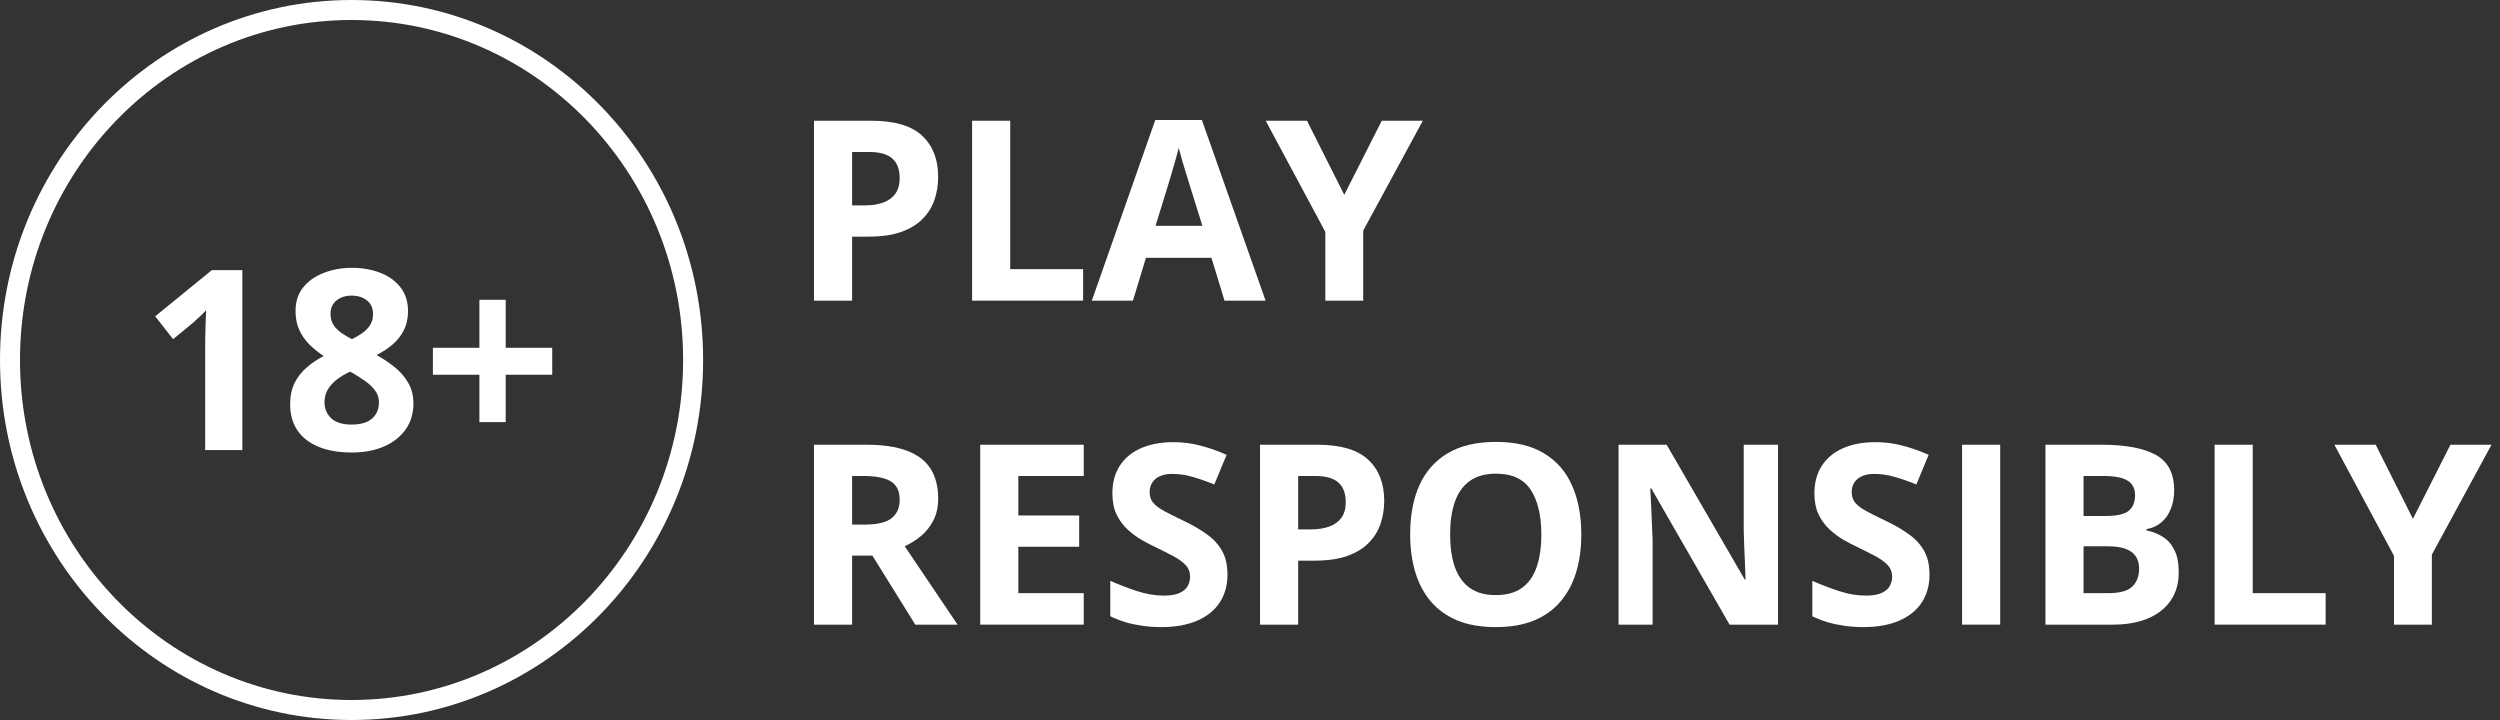
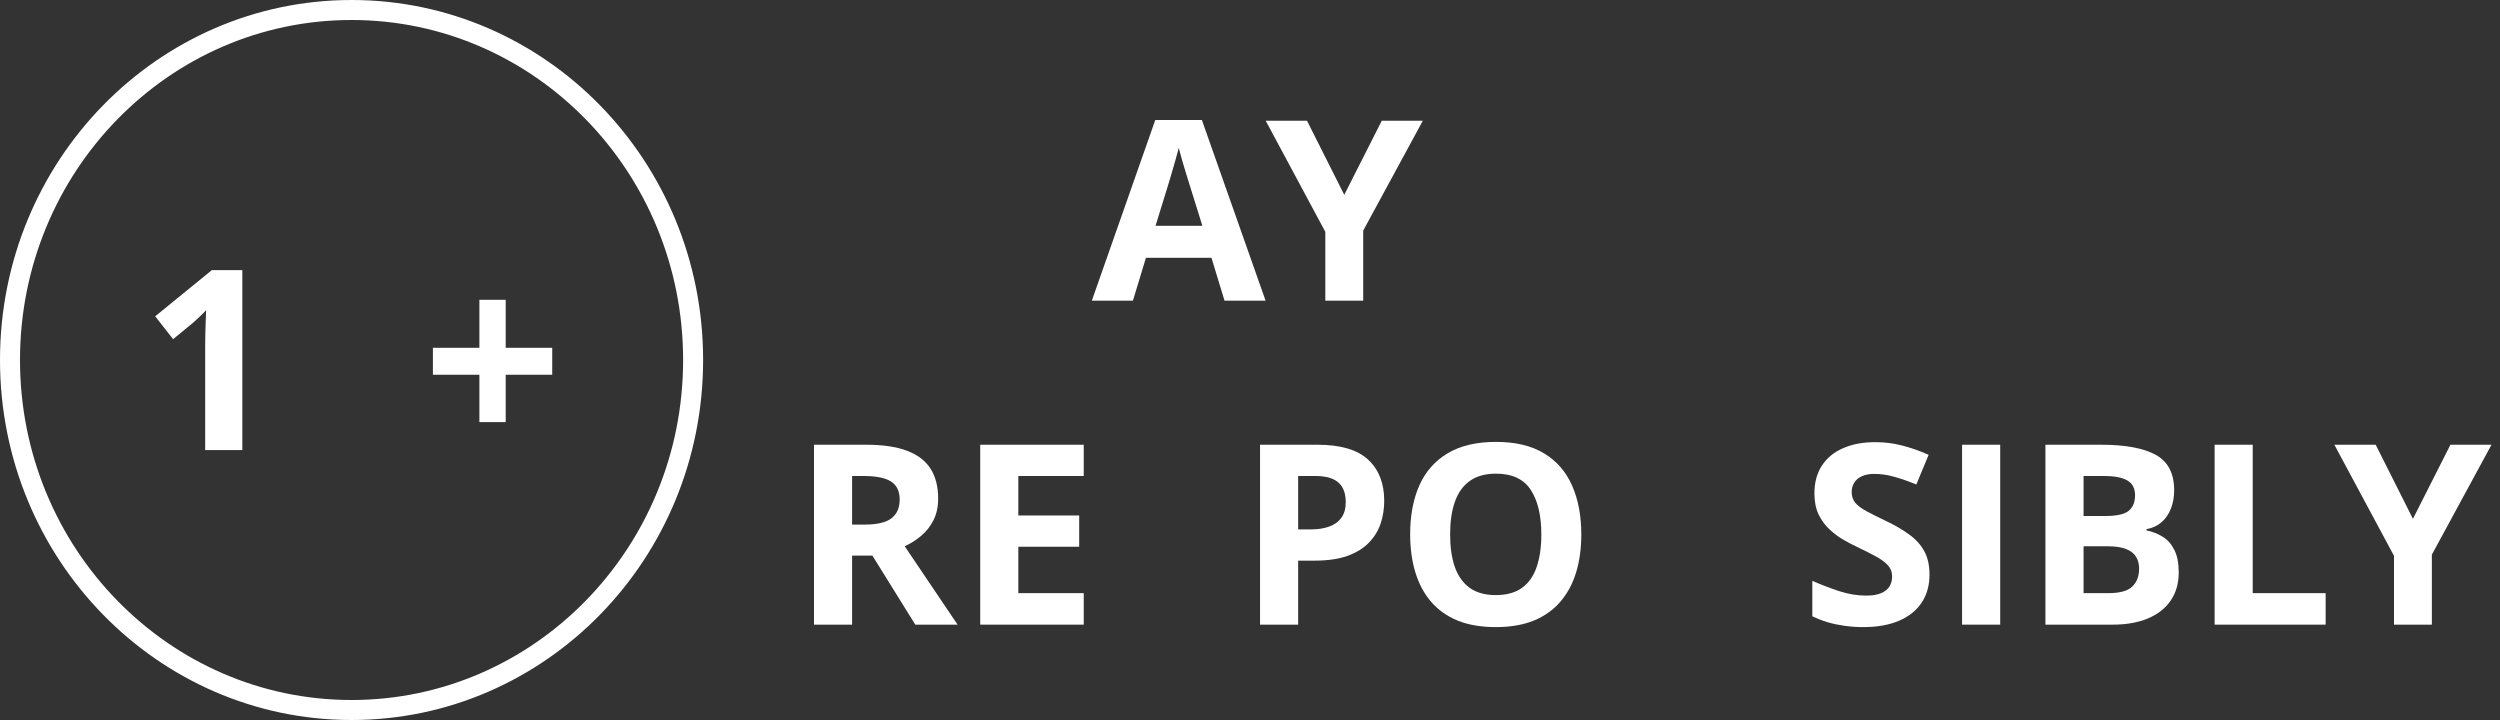
<svg xmlns="http://www.w3.org/2000/svg" width="125" height="36" viewBox="0 0 125 36" fill="none">
  <rect x="0" y="0" width="125" height="36" fill="#333333" stroke="none" />
  <path d="M34.656 18C34.656 27.676 26.999 35.5 17.578 35.5C8.157 35.5 0.5 27.676 0.5 18C0.5 8.324 8.157 0.5 17.578 0.5C26.999 0.5 34.656 8.324 34.656 18Z" stroke="white" />
  <path d="M12.116 22.502H10.259V17.297C10.259 17.154 10.261 16.977 10.265 16.768C10.269 16.555 10.275 16.338 10.283 16.116C10.291 15.89 10.299 15.688 10.307 15.507C10.263 15.56 10.173 15.653 10.037 15.784C9.905 15.911 9.781 16.026 9.664 16.128L8.655 16.959L7.76 15.815L10.59 13.508H12.116V22.502Z" fill="white" />
-   <path d="M17.595 13.391C18.1 13.391 18.564 13.471 18.989 13.631C19.418 13.79 19.76 14.033 20.016 14.357C20.273 14.677 20.401 15.078 20.401 15.562C20.401 15.923 20.331 16.239 20.191 16.51C20.054 16.781 19.868 17.018 19.632 17.224C19.395 17.424 19.127 17.601 18.827 17.753C19.139 17.921 19.436 18.118 19.716 18.343C19.996 18.565 20.225 18.825 20.401 19.125C20.581 19.424 20.671 19.773 20.671 20.171C20.671 20.671 20.541 21.106 20.281 21.475C20.02 21.84 19.66 22.123 19.199 22.324C18.739 22.525 18.204 22.625 17.595 22.625C16.938 22.625 16.38 22.529 15.919 22.336C15.458 22.143 15.108 21.869 14.867 21.512C14.627 21.151 14.507 20.72 14.507 20.22C14.507 19.81 14.581 19.453 14.729 19.149C14.881 18.846 15.086 18.585 15.342 18.368C15.598 18.146 15.881 17.958 16.189 17.802C15.929 17.634 15.691 17.443 15.474 17.23C15.262 17.016 15.092 16.772 14.963 16.498C14.839 16.223 14.777 15.907 14.777 15.55C14.777 15.074 14.908 14.677 15.168 14.357C15.432 14.037 15.779 13.797 16.207 13.637C16.636 13.473 17.098 13.391 17.595 13.391ZM16.225 20.109C16.225 20.433 16.337 20.702 16.562 20.915C16.79 21.124 17.127 21.229 17.571 21.229C18.032 21.229 18.376 21.128 18.605 20.927C18.833 20.722 18.947 20.453 18.947 20.121C18.947 19.892 18.881 19.691 18.749 19.518C18.62 19.346 18.458 19.192 18.262 19.057C18.066 18.918 17.867 18.788 17.667 18.669L17.505 18.583C17.249 18.702 17.024 18.835 16.832 18.983C16.644 19.131 16.496 19.297 16.387 19.481C16.279 19.666 16.225 19.875 16.225 20.109ZM17.583 14.781C17.279 14.781 17.026 14.861 16.826 15.021C16.626 15.181 16.526 15.406 16.526 15.698C16.526 15.903 16.574 16.083 16.67 16.239C16.77 16.391 16.9 16.524 17.06 16.639C17.225 16.754 17.403 16.86 17.595 16.959C17.779 16.869 17.952 16.768 18.112 16.657C18.272 16.547 18.402 16.413 18.502 16.258C18.602 16.102 18.652 15.915 18.652 15.698C18.652 15.406 18.55 15.181 18.346 15.021C18.146 14.861 17.892 14.781 17.583 14.781Z" fill="white" />
  <path d="M25.285 17.39H27.611V18.737H25.285V21.106H23.97V18.737H21.645V17.39H23.97V14.99H25.285V17.39Z" fill="white" />
-   <path d="M43.57 6.037C44.73 6.037 45.576 6.287 46.109 6.787C46.642 7.284 46.908 7.969 46.908 8.842C46.908 9.236 46.849 9.613 46.73 9.974C46.611 10.331 46.416 10.649 46.146 10.928C45.88 11.207 45.523 11.428 45.076 11.592C44.63 11.752 44.078 11.832 43.422 11.832H42.605V15.032H40.699V6.037H43.57ZM43.472 7.6H42.605V10.27H43.232C43.589 10.27 43.898 10.223 44.16 10.128C44.422 10.034 44.625 9.886 44.769 9.685C44.912 9.484 44.984 9.226 44.984 8.91C44.984 8.467 44.861 8.139 44.615 7.926C44.369 7.708 43.988 7.6 43.472 7.6Z" fill="white" />
-   <path d="M48.605 15.032V6.037H50.511V13.457H54.156V15.032H48.605Z" fill="white" />
  <path d="M61.225 15.032L60.574 12.891H57.297L56.646 15.032H54.592L57.764 6H60.094L63.279 15.032H61.225ZM60.119 11.291L59.467 9.199C59.426 9.06 59.371 8.881 59.301 8.664C59.236 8.442 59.168 8.219 59.099 7.993C59.033 7.764 58.98 7.565 58.939 7.397C58.898 7.565 58.84 7.774 58.767 8.024C58.697 8.27 58.629 8.504 58.564 8.725C58.498 8.947 58.451 9.105 58.422 9.199L57.777 11.291H60.119Z" fill="white" />
  <path d="M67.213 9.741L69.088 6.037H71.141L68.16 11.531V15.032H66.266V11.592L63.285 6.037H65.35L67.213 9.741Z" fill="white" />
  <path d="M43.318 22.237C44.134 22.237 44.806 22.335 45.334 22.532C45.867 22.729 46.263 23.026 46.521 23.424C46.779 23.822 46.908 24.325 46.908 24.932C46.908 25.342 46.83 25.701 46.675 26.008C46.519 26.316 46.314 26.576 46.06 26.79C45.806 27.003 45.531 27.177 45.236 27.313L47.879 31.232H45.765L43.619 27.78H42.605V31.232H40.699V22.237H43.318ZM43.183 23.8H42.605V26.23H43.22C43.851 26.23 44.302 26.125 44.572 25.916C44.847 25.703 44.984 25.391 44.984 24.981C44.984 24.554 44.836 24.251 44.541 24.07C44.25 23.89 43.797 23.8 43.183 23.8Z" fill="white" />
  <path d="M54.187 31.232H49.011V22.237H54.187V23.8H50.916V25.774H53.959V27.337H50.916V29.657H54.187V31.232Z" fill="white" />
-   <path d="M61.373 28.734C61.373 29.267 61.244 29.73 60.986 30.124C60.727 30.518 60.35 30.822 59.855 31.035C59.363 31.248 58.764 31.355 58.06 31.355C57.748 31.355 57.443 31.334 57.144 31.293C56.849 31.252 56.564 31.193 56.289 31.115C56.019 31.033 55.76 30.932 55.514 30.813V29.041C55.941 29.23 56.383 29.4 56.842 29.552C57.301 29.704 57.756 29.78 58.207 29.78C58.519 29.78 58.769 29.739 58.957 29.657C59.15 29.575 59.289 29.462 59.375 29.318C59.461 29.175 59.504 29.011 59.504 28.826C59.504 28.601 59.428 28.408 59.277 28.248C59.125 28.088 58.916 27.938 58.65 27.799C58.387 27.659 58.09 27.509 57.758 27.349C57.549 27.251 57.322 27.132 57.076 26.993C56.83 26.849 56.596 26.675 56.375 26.47C56.154 26.265 55.971 26.017 55.828 25.725C55.689 25.43 55.619 25.077 55.619 24.667C55.619 24.13 55.742 23.67 55.988 23.289C56.234 22.907 56.584 22.616 57.039 22.415C57.498 22.21 58.039 22.108 58.662 22.108C59.129 22.108 59.574 22.163 59.996 22.274C60.422 22.381 60.867 22.536 61.33 22.741L60.715 24.224C60.301 24.056 59.93 23.927 59.603 23.837C59.275 23.742 58.941 23.695 58.6 23.695C58.363 23.695 58.16 23.734 57.992 23.812C57.824 23.886 57.697 23.992 57.611 24.132C57.525 24.267 57.482 24.425 57.482 24.606C57.482 24.819 57.543 24.999 57.666 25.147C57.793 25.291 57.982 25.43 58.232 25.565C58.486 25.701 58.801 25.859 59.178 26.039C59.637 26.256 60.029 26.484 60.352 26.722C60.68 26.956 60.932 27.233 61.109 27.552C61.285 27.868 61.373 28.262 61.373 28.734Z" fill="white" />
  <path d="M65.873 22.237C67.033 22.237 67.879 22.487 68.412 22.988C68.945 23.484 69.211 24.169 69.211 25.042C69.211 25.436 69.152 25.814 69.033 26.174C68.914 26.531 68.719 26.849 68.449 27.128C68.182 27.407 67.826 27.628 67.379 27.793C66.932 27.952 66.381 28.032 65.725 28.032H64.908V31.232H63.002V22.237H65.873ZM65.775 23.8H64.908V26.47H65.535C65.891 26.47 66.201 26.423 66.463 26.328C66.725 26.234 66.928 26.086 67.072 25.885C67.215 25.684 67.287 25.426 67.287 25.11C67.287 24.667 67.164 24.339 66.918 24.126C66.672 23.908 66.291 23.8 65.775 23.8Z" fill="white" />
  <path d="M79.065 26.722C79.065 27.415 78.979 28.047 78.807 28.617C78.635 29.183 78.373 29.671 78.02 30.081C77.672 30.491 77.229 30.807 76.692 31.029C76.156 31.246 75.52 31.355 74.787 31.355C74.053 31.355 73.418 31.246 72.881 31.029C72.344 30.807 71.9 30.491 71.547 30.081C71.199 29.671 70.938 29.181 70.766 28.611C70.594 28.041 70.508 27.407 70.508 26.71C70.508 25.779 70.66 24.969 70.963 24.279C71.27 23.586 71.742 23.049 72.377 22.668C73.012 22.286 73.82 22.095 74.799 22.095C75.774 22.095 76.576 22.286 77.203 22.668C77.834 23.049 78.301 23.586 78.604 24.279C78.912 24.973 79.065 25.787 79.065 26.722ZM72.506 26.722C72.506 27.349 72.584 27.891 72.74 28.346C72.899 28.797 73.147 29.146 73.483 29.392C73.82 29.634 74.254 29.755 74.787 29.755C75.328 29.755 75.766 29.634 76.102 29.392C76.438 29.146 76.682 28.797 76.834 28.346C76.99 27.891 77.067 27.349 77.067 26.722C77.067 25.779 76.891 25.036 76.539 24.495C76.186 23.953 75.606 23.683 74.799 23.683C74.262 23.683 73.824 23.806 73.483 24.052C73.147 24.294 72.899 24.642 72.74 25.098C72.584 25.549 72.506 26.09 72.506 26.722Z" fill="white" />
-   <path d="M88.901 31.232H86.479L82.569 24.427H82.514C82.53 24.71 82.545 24.995 82.557 25.282C82.569 25.569 82.582 25.857 82.594 26.144C82.606 26.427 82.618 26.712 82.631 26.999V31.232H80.928V22.237H83.332L87.235 28.974H87.278C87.27 28.695 87.26 28.418 87.248 28.143C87.235 27.868 87.223 27.594 87.211 27.319C87.203 27.044 87.194 26.769 87.186 26.494V22.237H88.901V31.232Z" fill="white" />
  <path d="M96.475 28.734C96.475 29.267 96.346 29.73 96.088 30.124C95.829 30.518 95.452 30.822 94.956 31.035C94.465 31.248 93.866 31.355 93.161 31.355C92.85 31.355 92.545 31.334 92.245 31.293C91.95 31.252 91.665 31.193 91.391 31.115C91.12 31.033 90.862 30.932 90.616 30.813V29.041C91.043 29.23 91.485 29.4 91.944 29.552C92.403 29.704 92.858 29.78 93.309 29.78C93.62 29.78 93.87 29.739 94.059 29.657C94.251 29.575 94.391 29.462 94.477 29.318C94.563 29.175 94.606 29.011 94.606 28.826C94.606 28.601 94.53 28.408 94.379 28.248C94.227 28.088 94.018 27.938 93.751 27.799C93.489 27.659 93.192 27.509 92.86 27.349C92.651 27.251 92.424 27.132 92.178 26.993C91.932 26.849 91.698 26.675 91.477 26.47C91.256 26.265 91.073 26.017 90.93 25.725C90.79 25.43 90.721 25.077 90.721 24.667C90.721 24.13 90.844 23.67 91.09 23.289C91.336 22.907 91.686 22.616 92.141 22.415C92.6 22.21 93.141 22.108 93.764 22.108C94.231 22.108 94.676 22.163 95.098 22.274C95.524 22.381 95.969 22.536 96.432 22.741L95.817 24.224C95.403 24.056 95.032 23.927 94.704 23.837C94.376 23.742 94.043 23.695 93.702 23.695C93.465 23.695 93.262 23.734 93.094 23.812C92.926 23.886 92.799 23.992 92.713 24.132C92.626 24.267 92.584 24.425 92.584 24.606C92.584 24.819 92.645 24.999 92.768 25.147C92.895 25.291 93.084 25.43 93.334 25.565C93.588 25.701 93.903 25.859 94.28 26.039C94.739 26.256 95.131 26.484 95.454 26.722C95.782 26.956 96.034 27.233 96.21 27.552C96.387 27.868 96.475 28.262 96.475 28.734Z" fill="white" />
  <path d="M98.104 31.232V22.237H100.01V31.232H98.104Z" fill="white" />
  <path d="M102.272 22.237H105.069C106.266 22.237 107.171 22.405 107.786 22.741C108.401 23.078 108.708 23.668 108.708 24.513C108.708 24.854 108.653 25.161 108.542 25.436C108.436 25.711 108.28 25.936 108.075 26.113C107.87 26.289 107.62 26.404 107.325 26.457V26.519C107.624 26.581 107.895 26.687 108.136 26.839C108.378 26.986 108.571 27.204 108.714 27.491C108.862 27.774 108.936 28.151 108.936 28.623C108.936 29.169 108.802 29.636 108.536 30.026C108.27 30.415 107.889 30.715 107.393 30.924C106.901 31.129 106.315 31.232 105.634 31.232H102.272V22.237ZM104.178 25.799H105.284C105.837 25.799 106.221 25.713 106.434 25.541C106.647 25.364 106.753 25.106 106.753 24.765C106.753 24.421 106.626 24.175 106.372 24.027C106.122 23.875 105.725 23.8 105.18 23.8H104.178V25.799ZM104.178 27.313V29.657H105.419C105.993 29.657 106.393 29.546 106.618 29.324C106.843 29.103 106.956 28.806 106.956 28.432C106.956 28.211 106.907 28.016 106.809 27.848C106.71 27.68 106.544 27.548 106.311 27.454C106.081 27.36 105.764 27.313 105.358 27.313H104.178Z" fill="white" />
  <path d="M110.731 31.232V22.237H112.636V29.657H116.282V31.232H110.731Z" fill="white" />
  <path d="M120.647 25.941L122.521 22.237H124.575L121.593 27.731V31.232H119.7V27.793L116.718 22.237H118.784L120.647 25.941Z" fill="white" />
</svg>